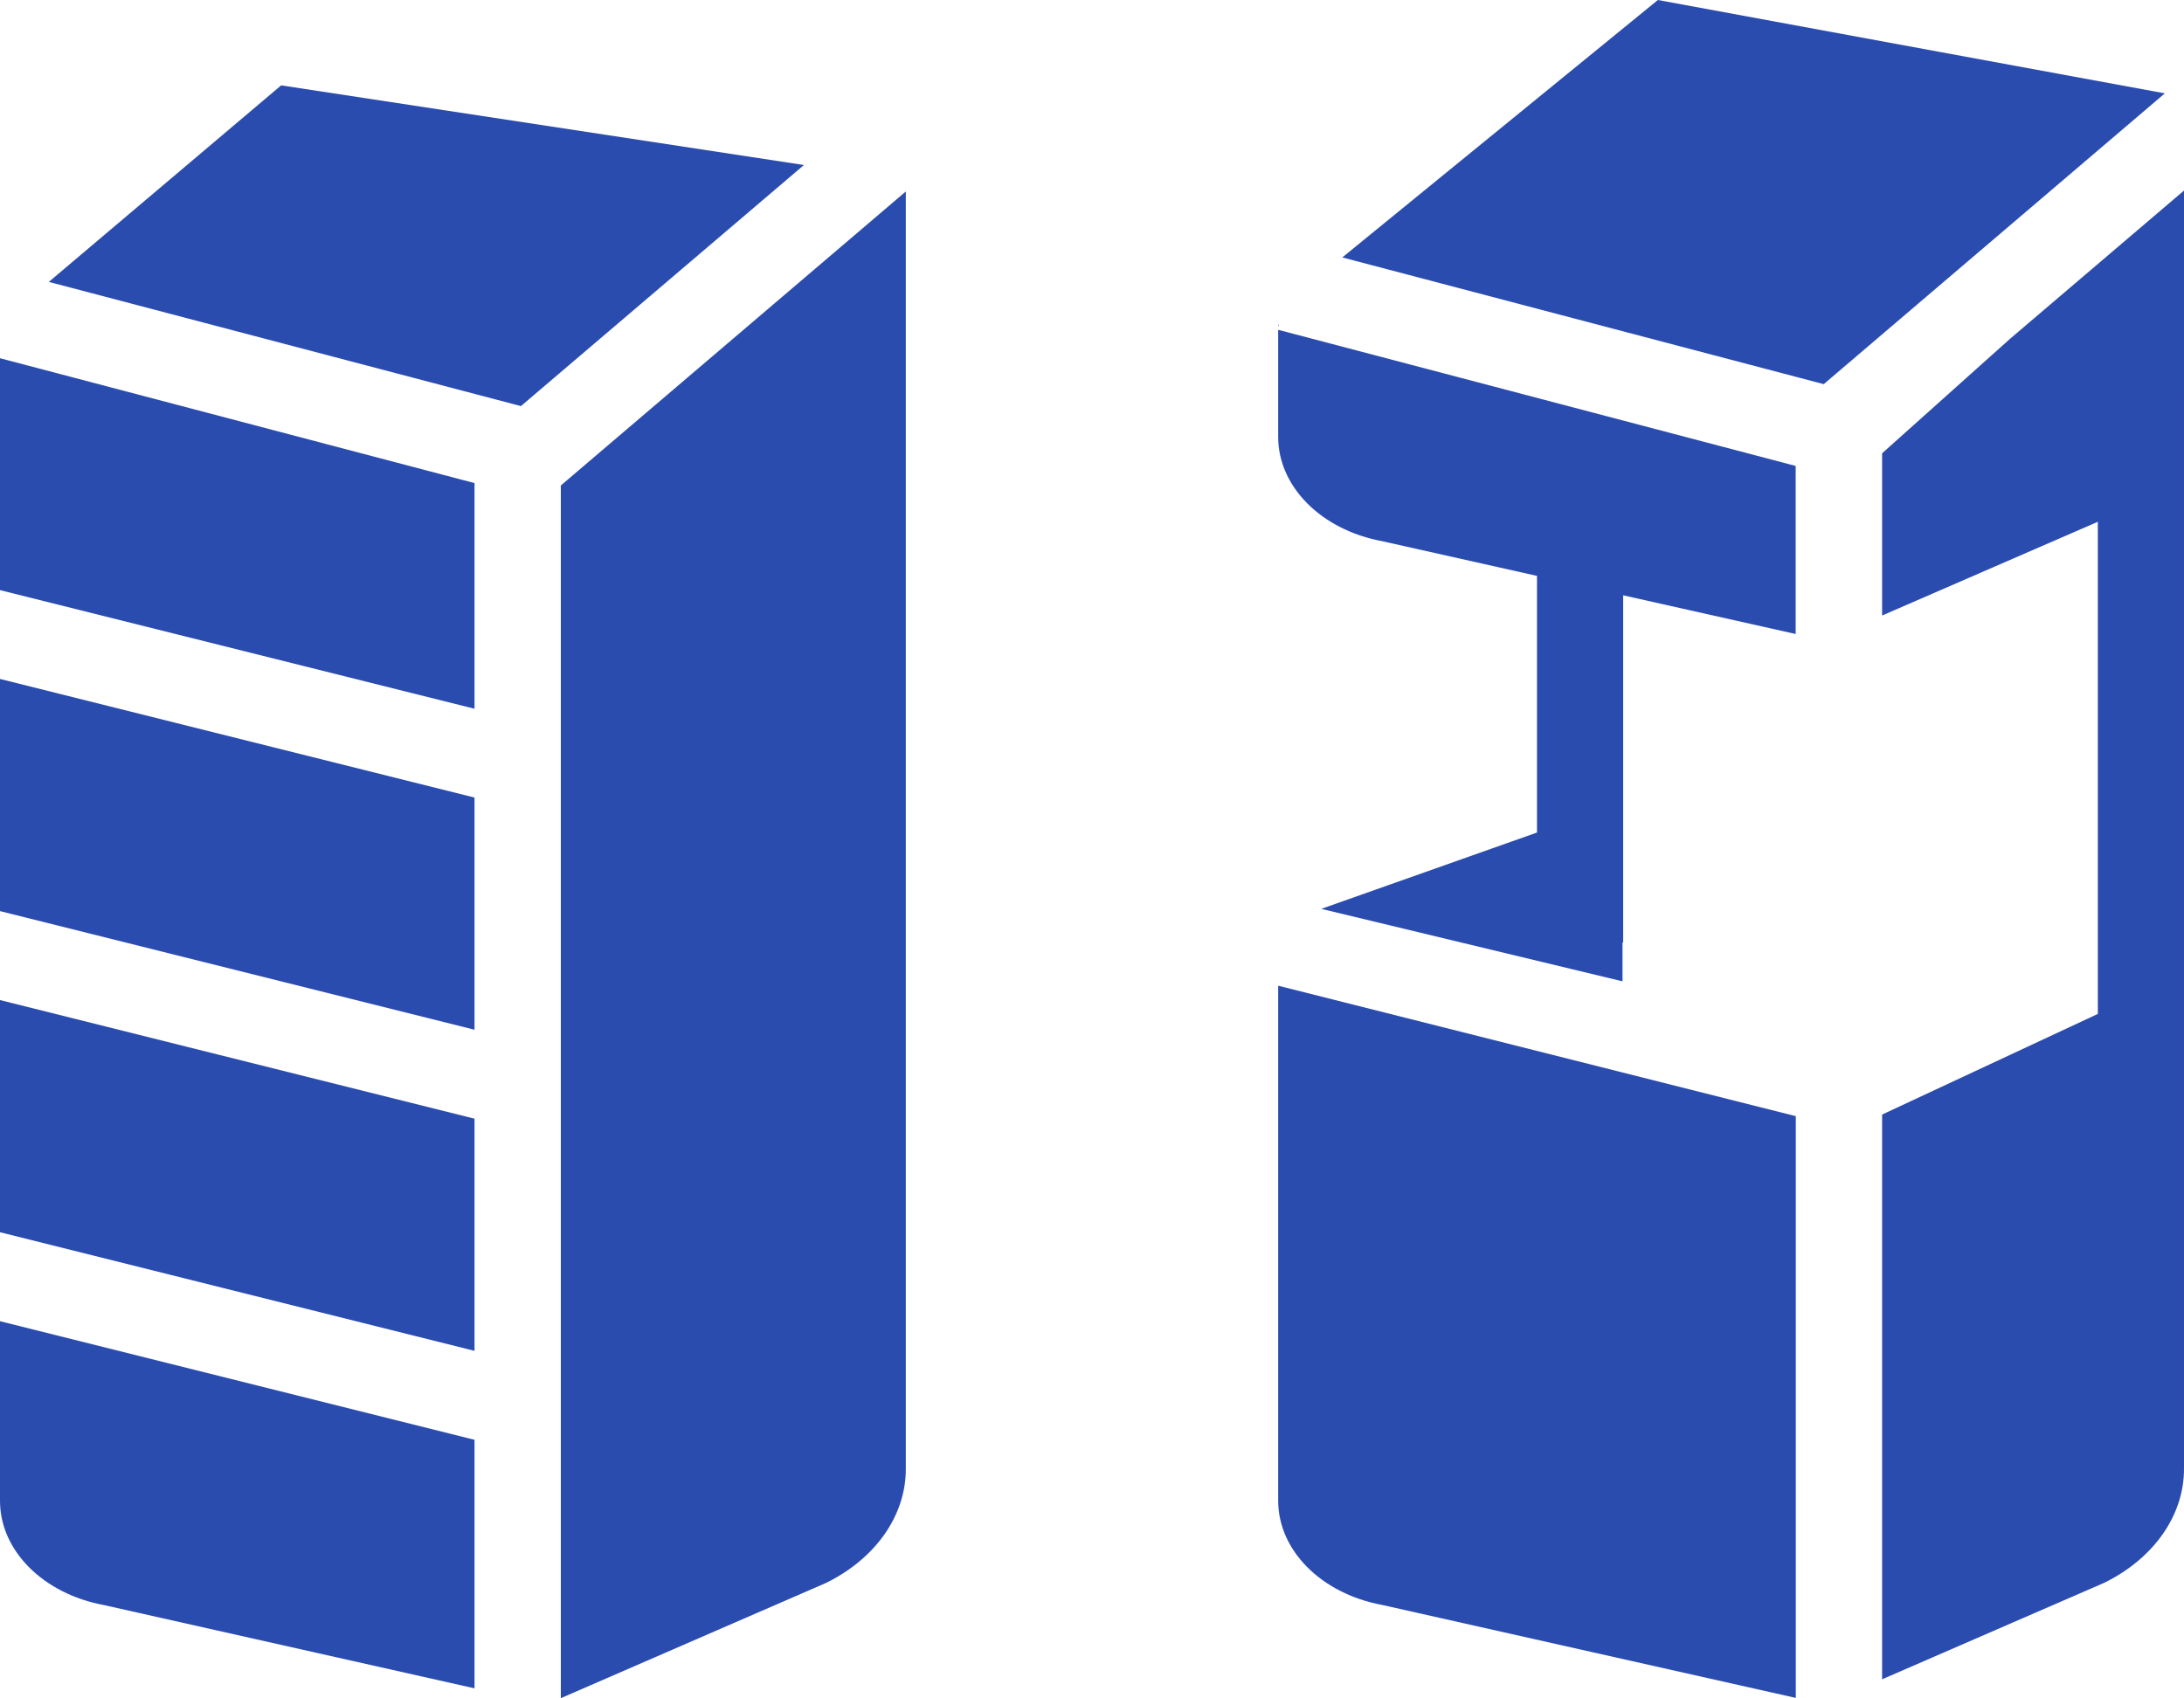
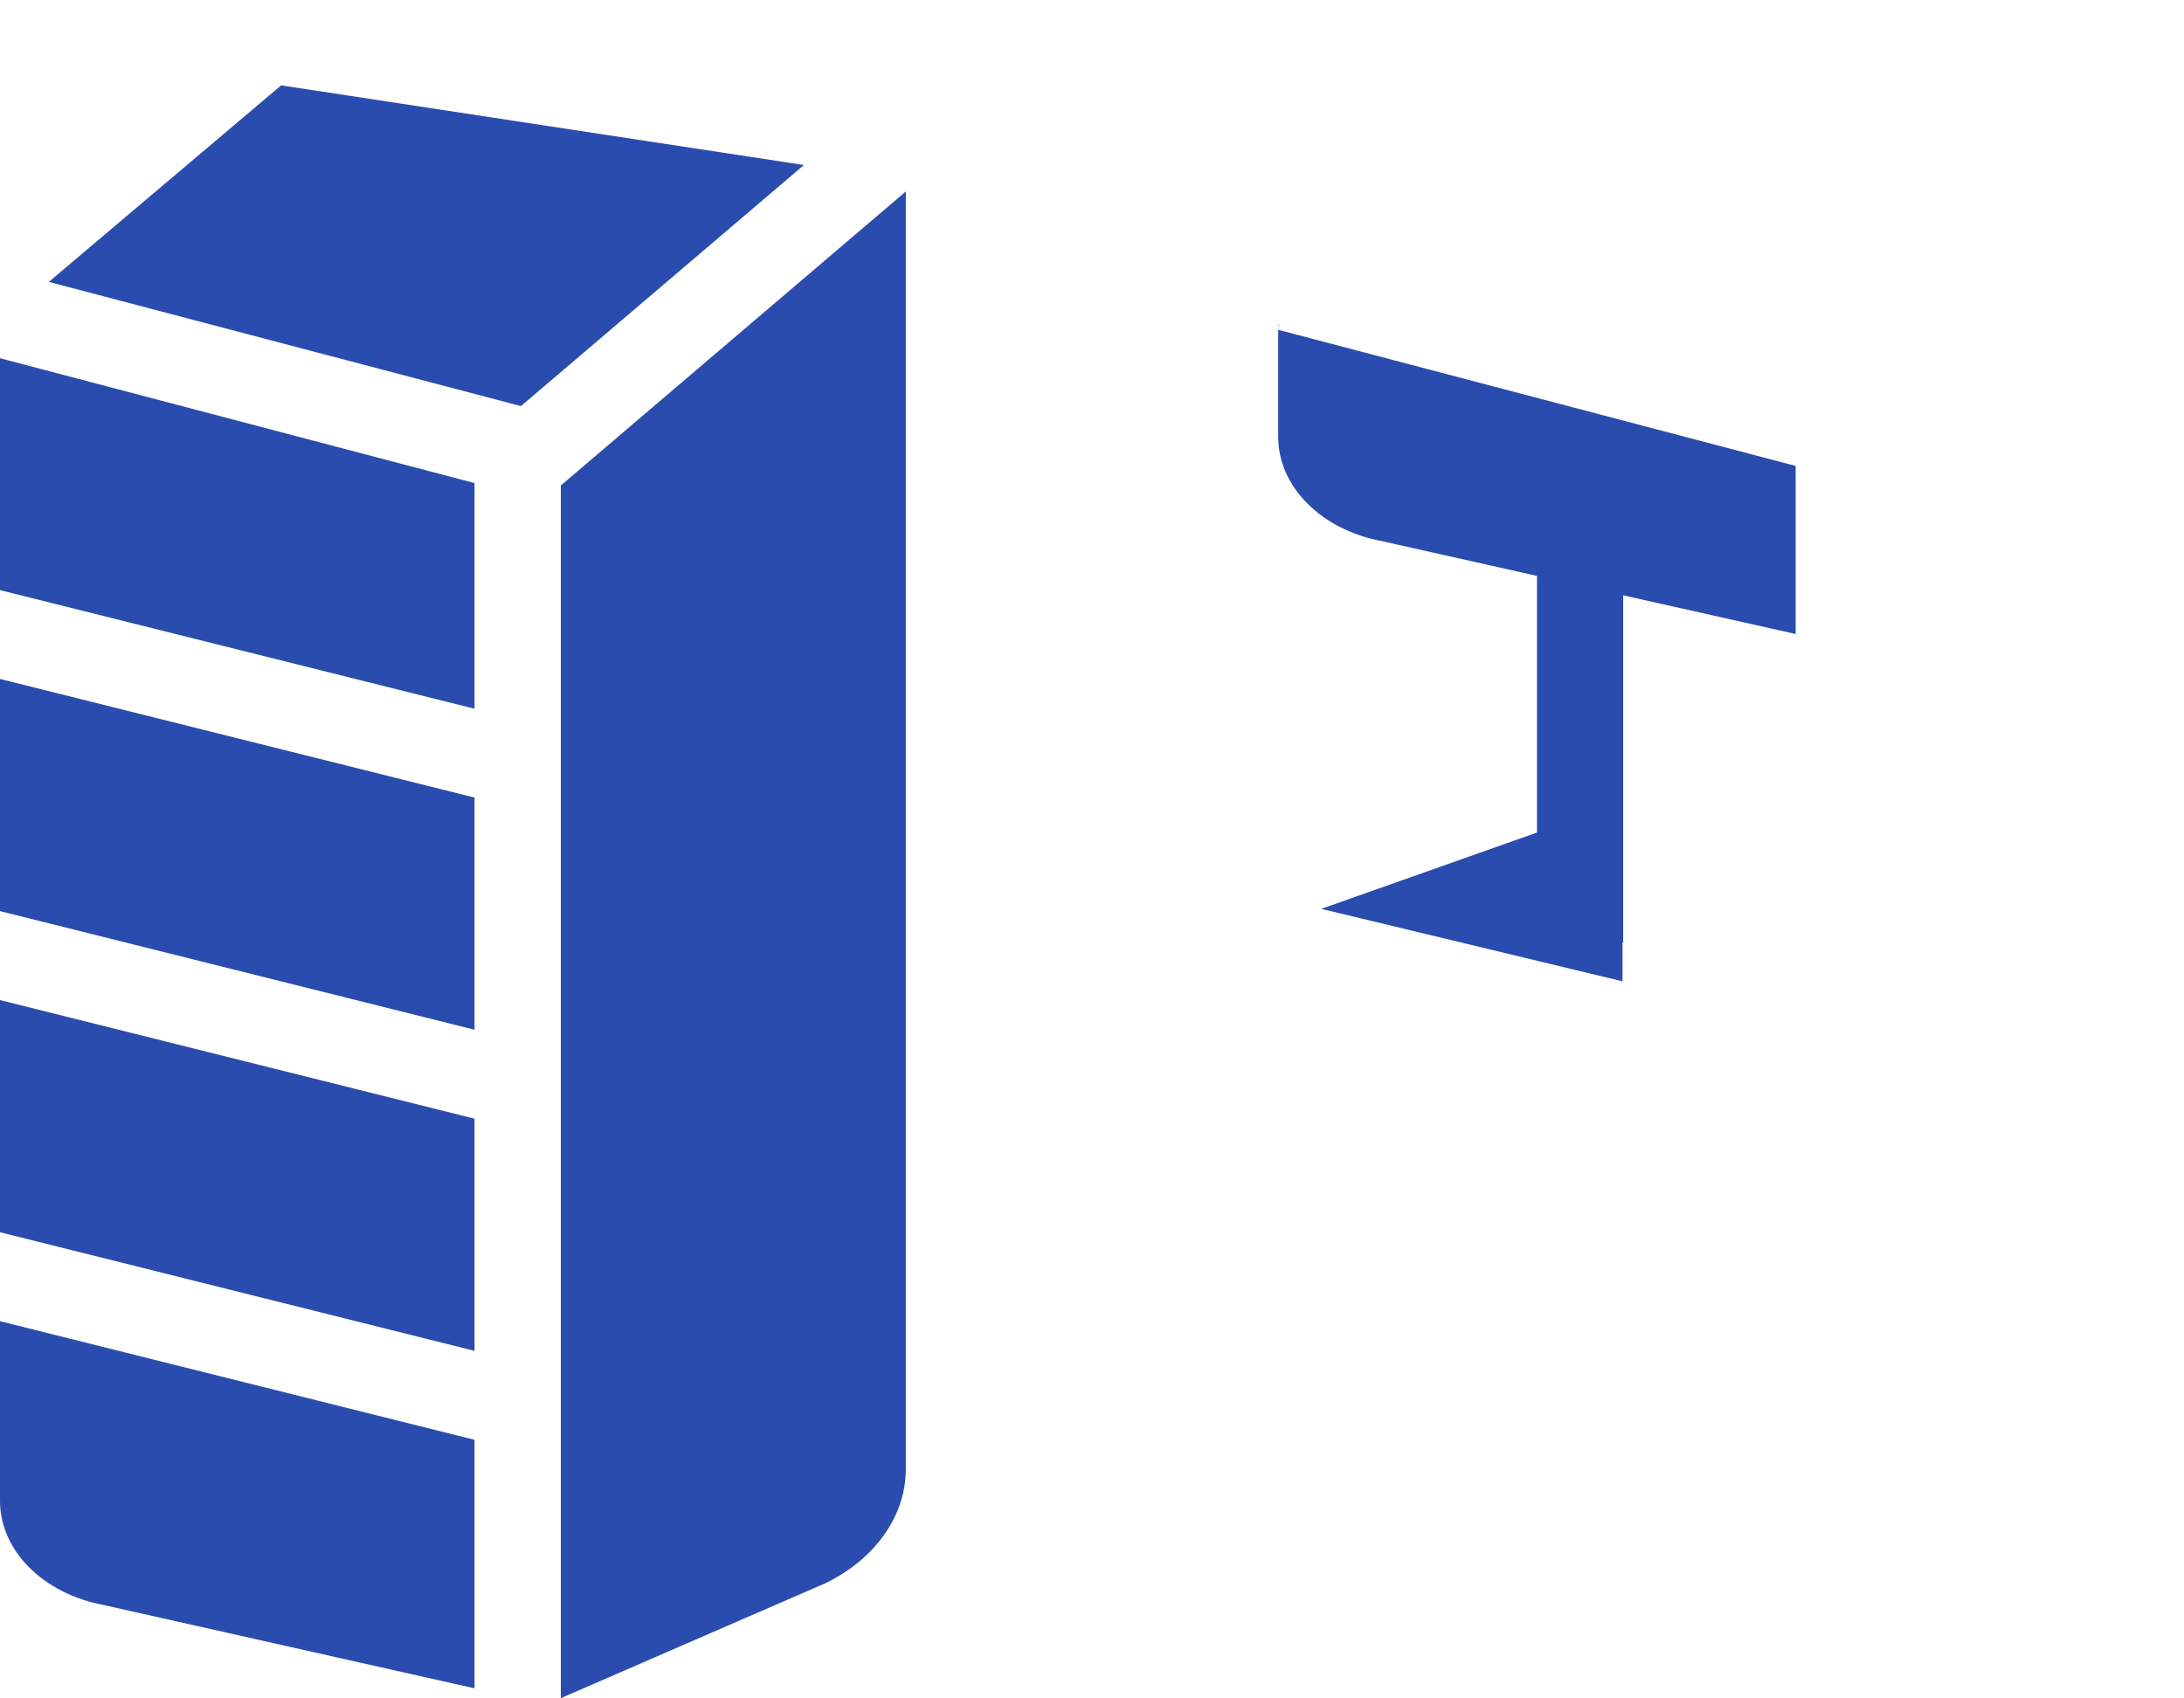
<svg xmlns="http://www.w3.org/2000/svg" id="uuid-6a7af9ec-bdbe-4390-9633-96580bb132fe" viewBox="0 0 164.22 127.71">
  <defs>
    <style>.uuid-aaf980d8-68a8-4080-983b-b62e95e8ef3f{fill:#2b4caf;stroke-width:0px;}</style>
  </defs>
  <path class="uuid-aaf980d8-68a8-4080-983b-b62e95e8ef3f" d="m42.17,127.71l19.95-8.67c3.72-1.83,5.99-5.07,5.99-8.55V14.4s-25.94,22.11-25.94,22.11v91.2Z" />
  <polygon class="uuid-aaf980d8-68a8-4080-983b-b62e95e8ef3f" points="35.68 36.33 0 26.94 0 44.38 35.68 53.3 35.68 36.33" />
  <polygon class="uuid-aaf980d8-68a8-4080-983b-b62e95e8ef3f" points="39.17 30.54 60.45 12.41 21.14 6.42 3.67 21.2 39.17 30.54" />
  <path class="uuid-aaf980d8-68a8-4080-983b-b62e95e8ef3f" d="m35.68,108.28L0,99.36v13.51c0,3.74,3.24,6.99,7.82,7.84l27.86,6.26v-18.69Z" />
  <polygon class="uuid-aaf980d8-68a8-4080-983b-b62e95e8ef3f" points="35.68 59.98 0 51.06 0 68.52 35.68 77.44 35.68 59.98" />
  <polygon class="uuid-aaf980d8-68a8-4080-983b-b62e95e8ef3f" points="35.68 84.13 0 75.21 0 92.67 35.68 101.59 35.68 84.13" />
-   <path class="uuid-aaf980d8-68a8-4080-983b-b62e95e8ef3f" d="m135.03,127.69v-43.75l-38.92-9.81v38.73c0,3.74,3.24,6.99,7.82,7.84l31.1,6.99Z" />
  <polygon class="uuid-aaf980d8-68a8-4080-983b-b62e95e8ef3f" points="96.11 24.4 96.11 24.59 96.15 24.41 96.11 24.4" />
  <path class="uuid-aaf980d8-68a8-4080-983b-b62e95e8ef3f" d="m96.11,24.8v8.06c0,3.74,3.24,6.99,7.82,7.84l11.64,2.61v19.3l-16.22,5.74,22.65,5.45v-2.92h.05v-26.11l12.97,2.91v-12.64l-38.92-10.24Z" />
-   <path class="uuid-aaf980d8-68a8-4080-983b-b62e95e8ef3f" d="m137.13,28.89l25.65-21.87c-3.26-.6-29.47-5.42-38.12-7.02l-23.73,19.36,36.2,9.53Z" />
-   <path class="uuid-aaf980d8-68a8-4080-983b-b62e95e8ef3f" d="m151.15,25.47l-9.63,8.62v12.2l16.22-7.05v37.01l-16.22,7.57v42.47l16.71-7.26c3.72-1.83,5.99-5.07,5.99-8.55v-9.34h0V29.79h0v-15.46l-13.07,11.14Z" />
</svg>